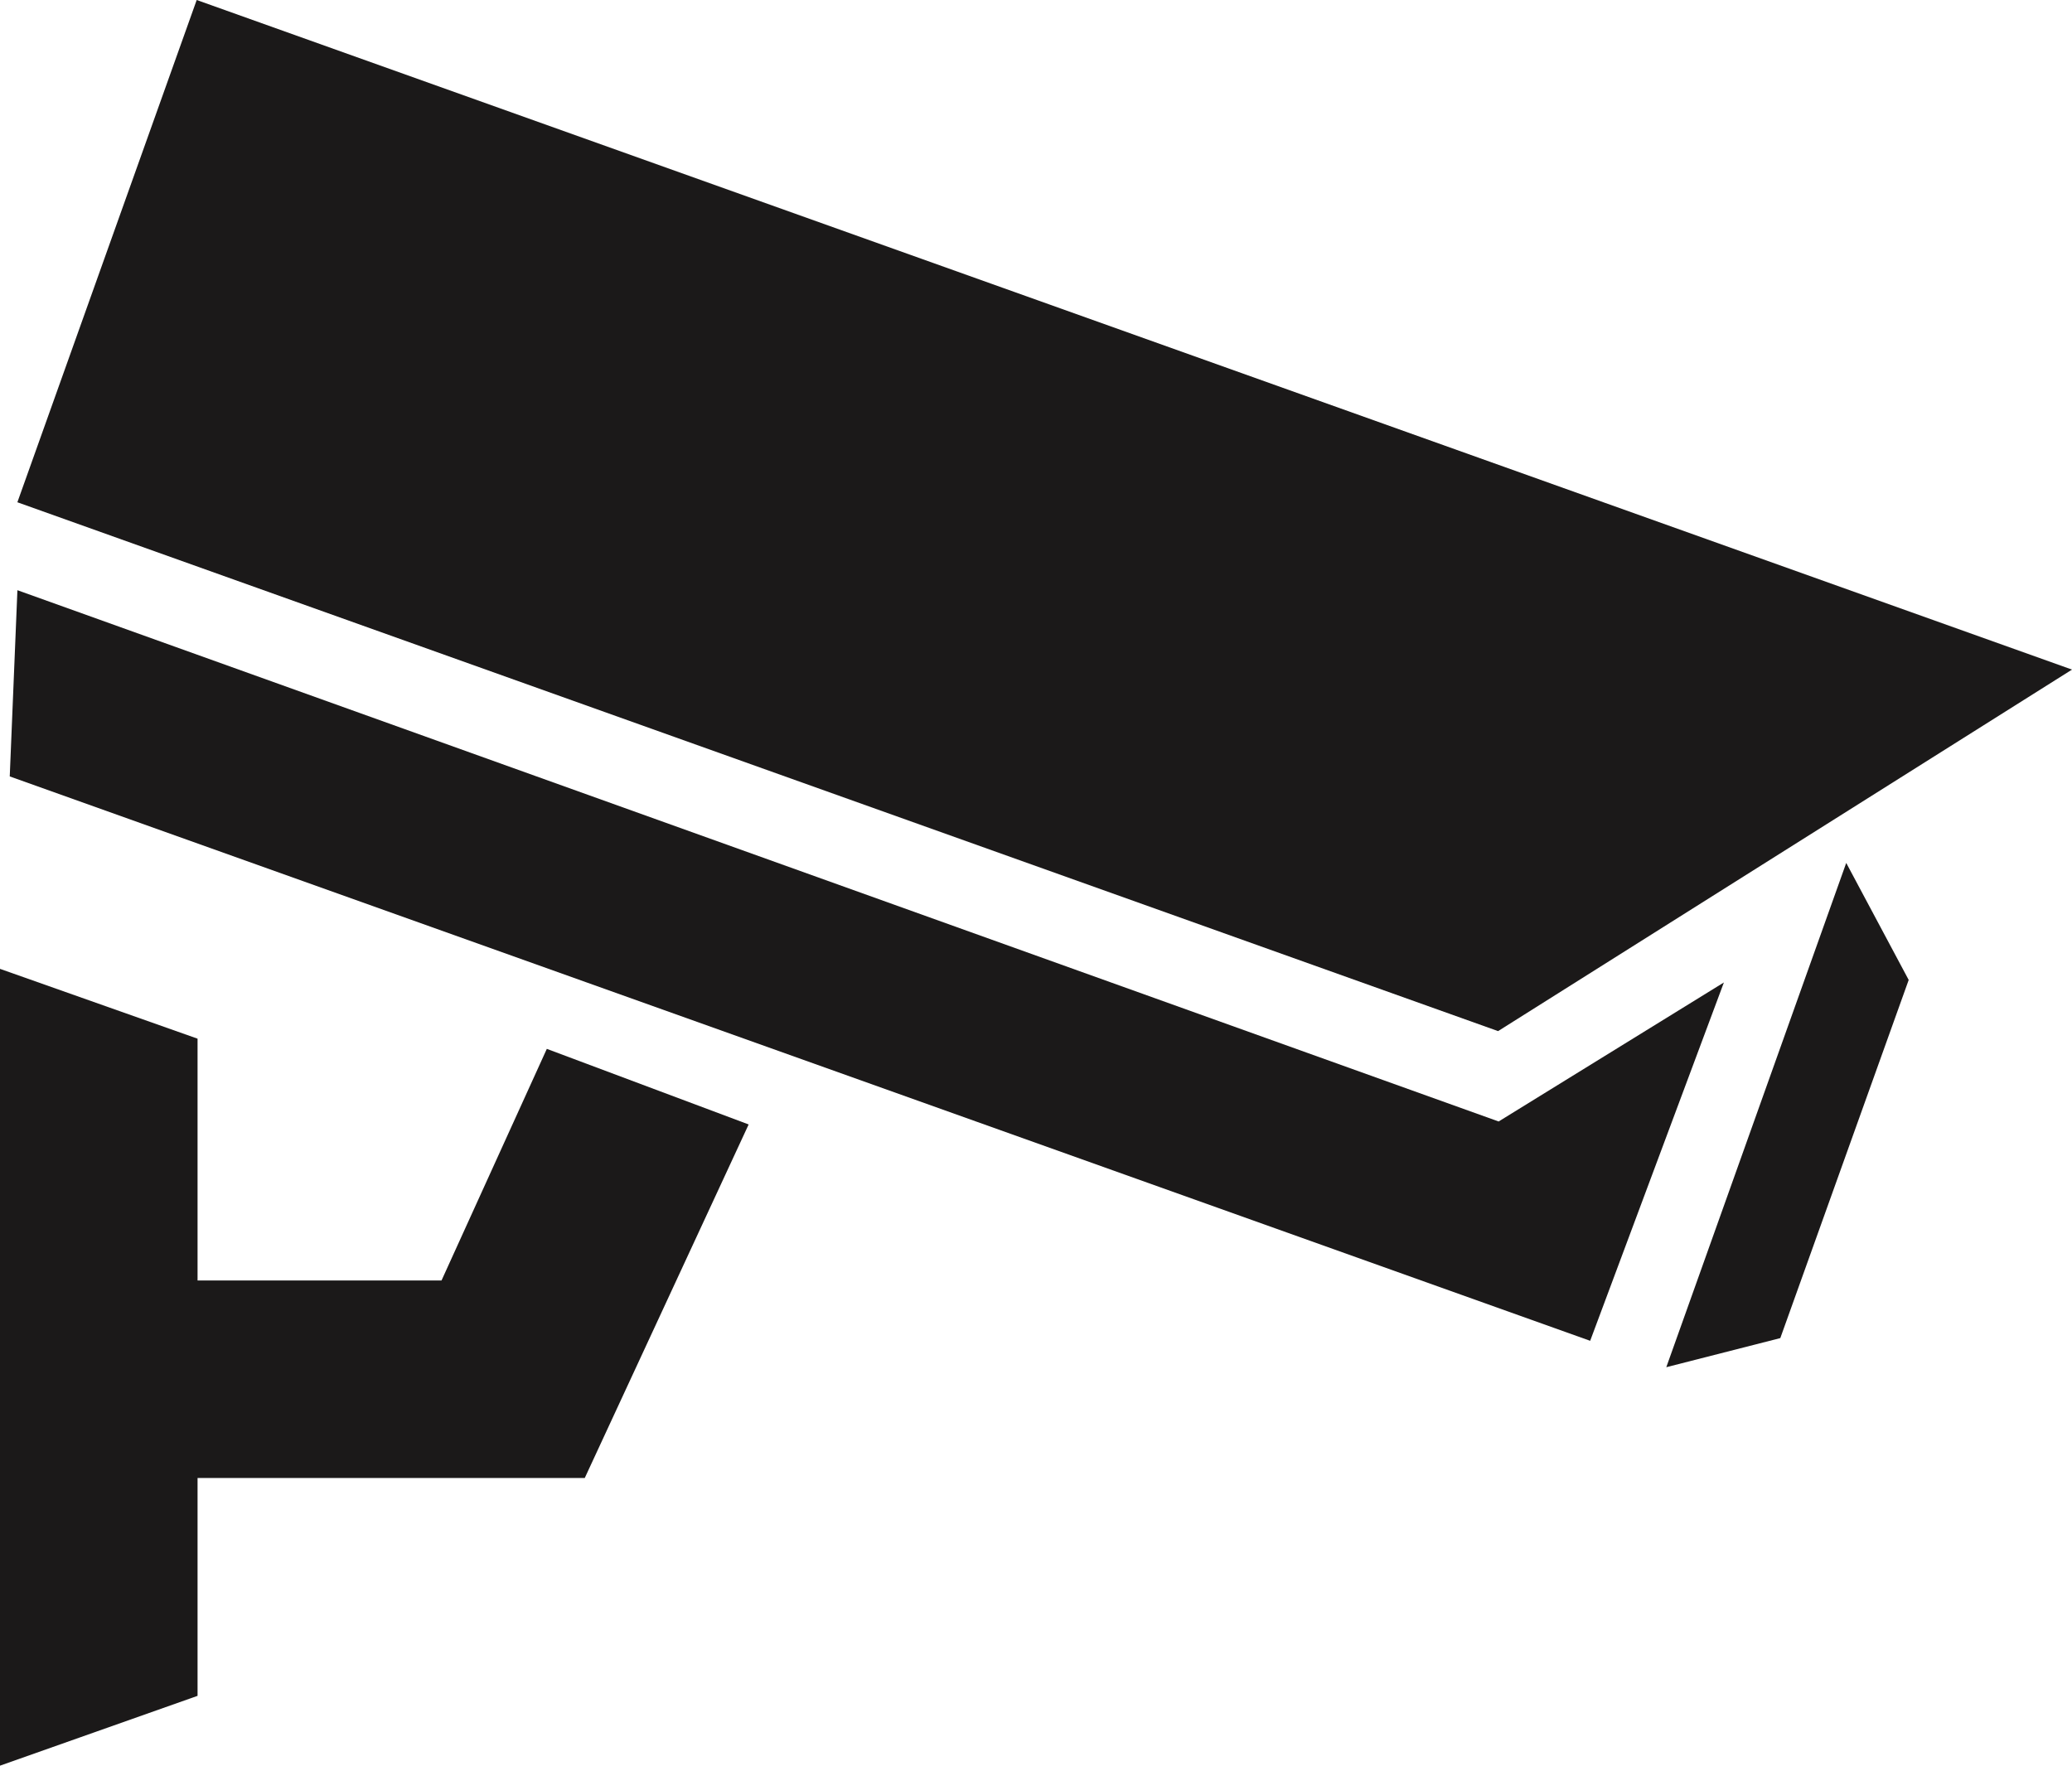
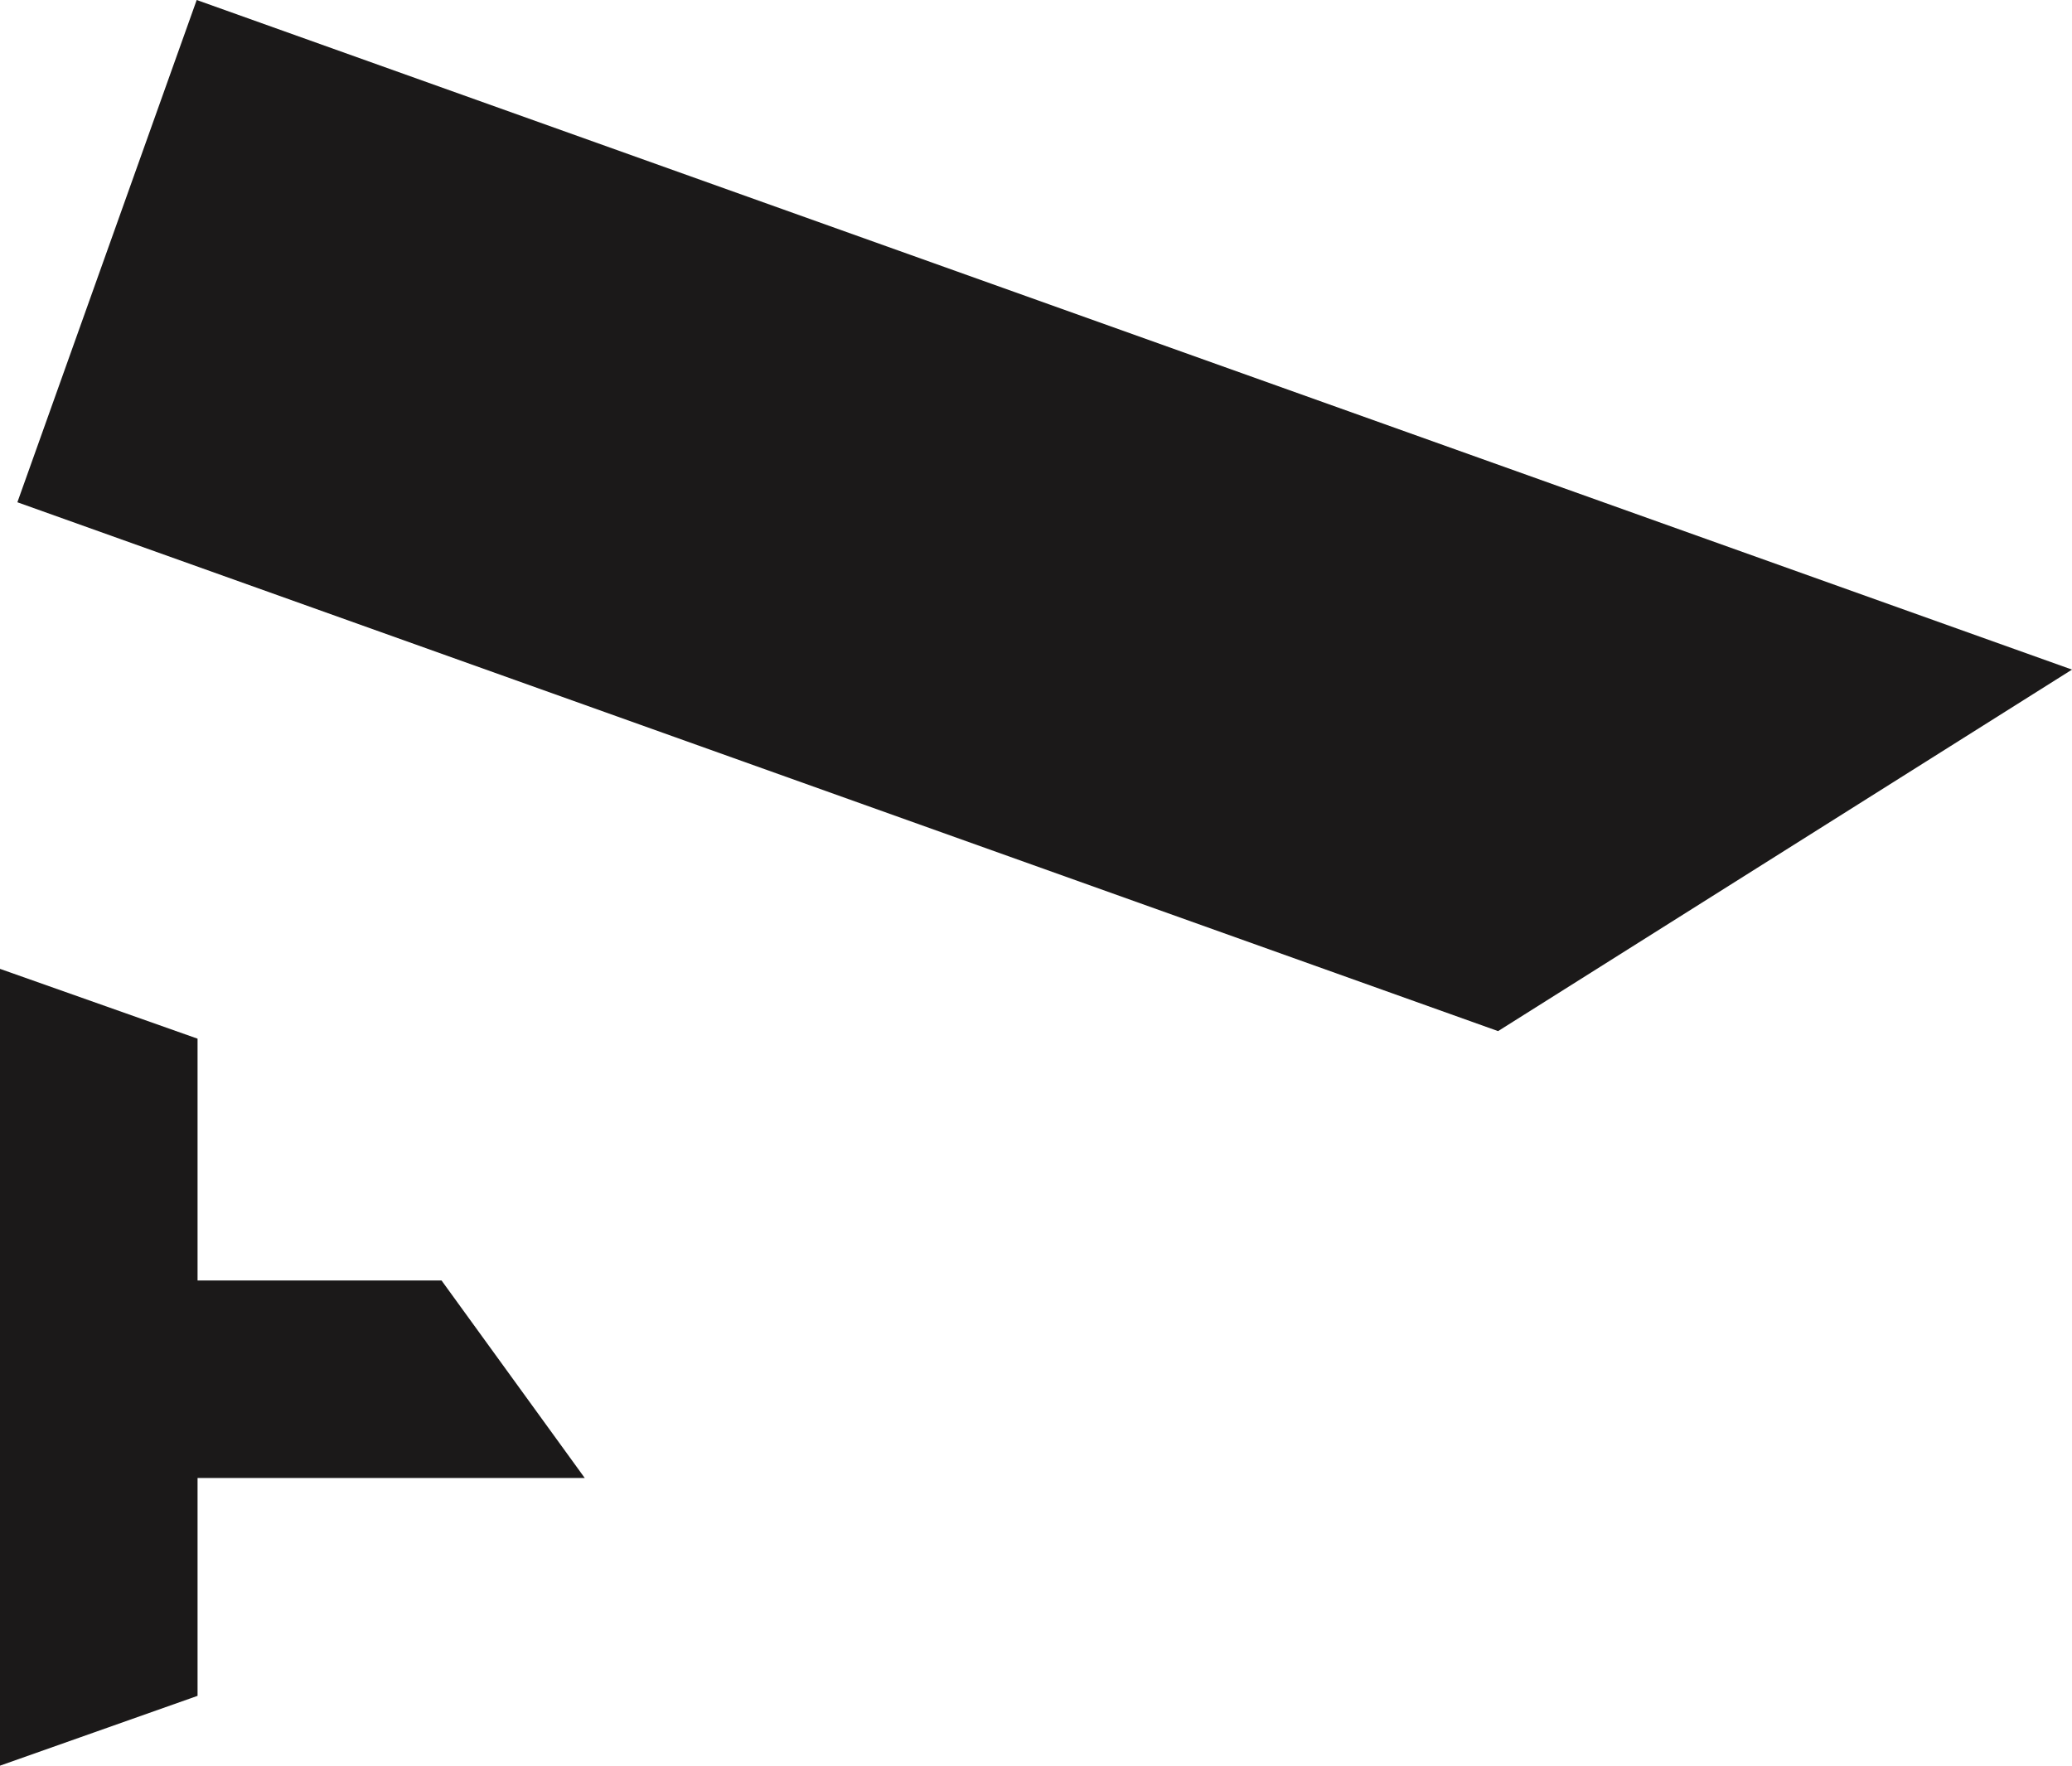
<svg xmlns="http://www.w3.org/2000/svg" width="60.57" height="51.619" viewBox="0 0 60.57 51.619">
  <g transform="translate(-55.95 -58.655)">
-     <path d="M79.814,85.758l3.333-.851L86.9,74.436l-1.826-3.421Z" transform="translate(24.846 12.868)" fill="#1b1919" />
    <path d="M116.262,78.231,61.442,58.655,56.2,73.339,99.485,88.8Z" transform="translate(0.258 0)" fill="#1b1919" />
-     <path d="M99.615,82.641l-43.3-15.532-.224,5.444,46.2,16.5L106.2,78.577Z" transform="translate(0.144 8.801)" fill="#1b1919" />
-     <path d="M68.857,81.642H61.725V74.573L55.95,72.532V95.827l5.775-2.041V87.417H73.044l4.791-10.336-5.9-2.21Z" transform="translate(0 14.448)" fill="#1b1919" />
+     <path d="M68.857,81.642H61.725V74.573L55.95,72.532V95.827l5.775-2.041V87.417H73.044Z" transform="translate(0 14.448)" fill="#1b1919" />
  </g>
</svg>